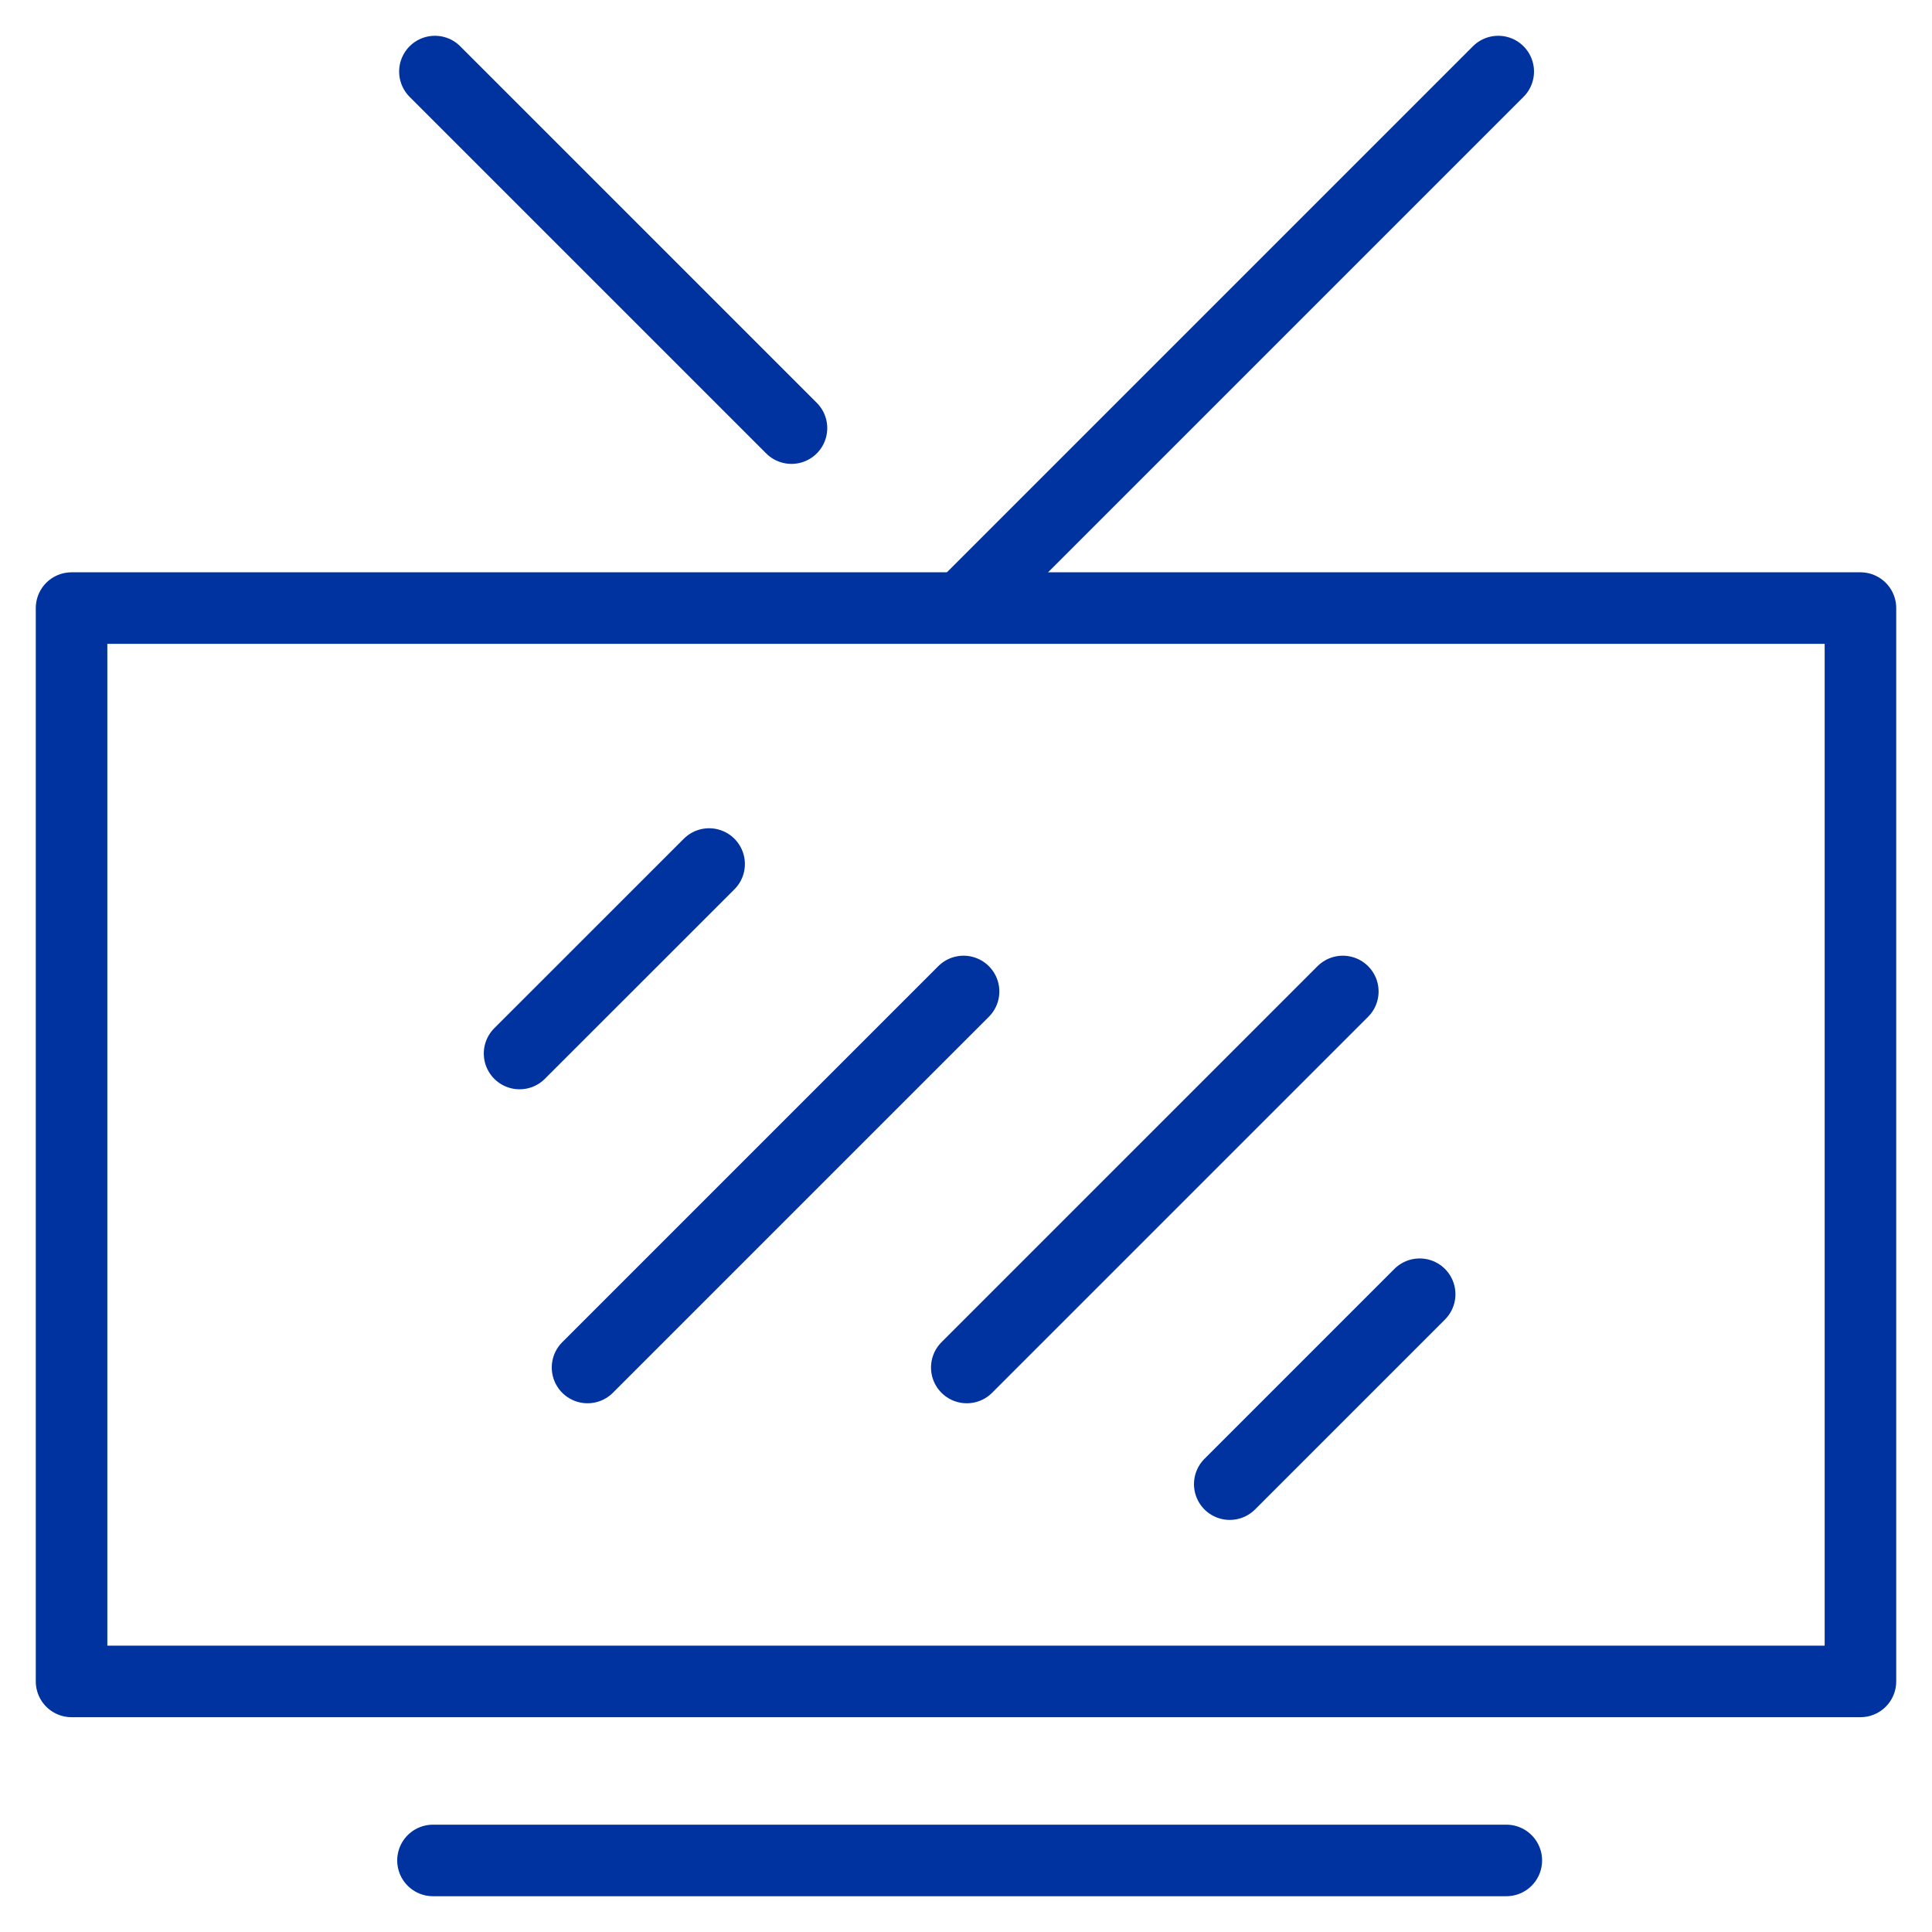
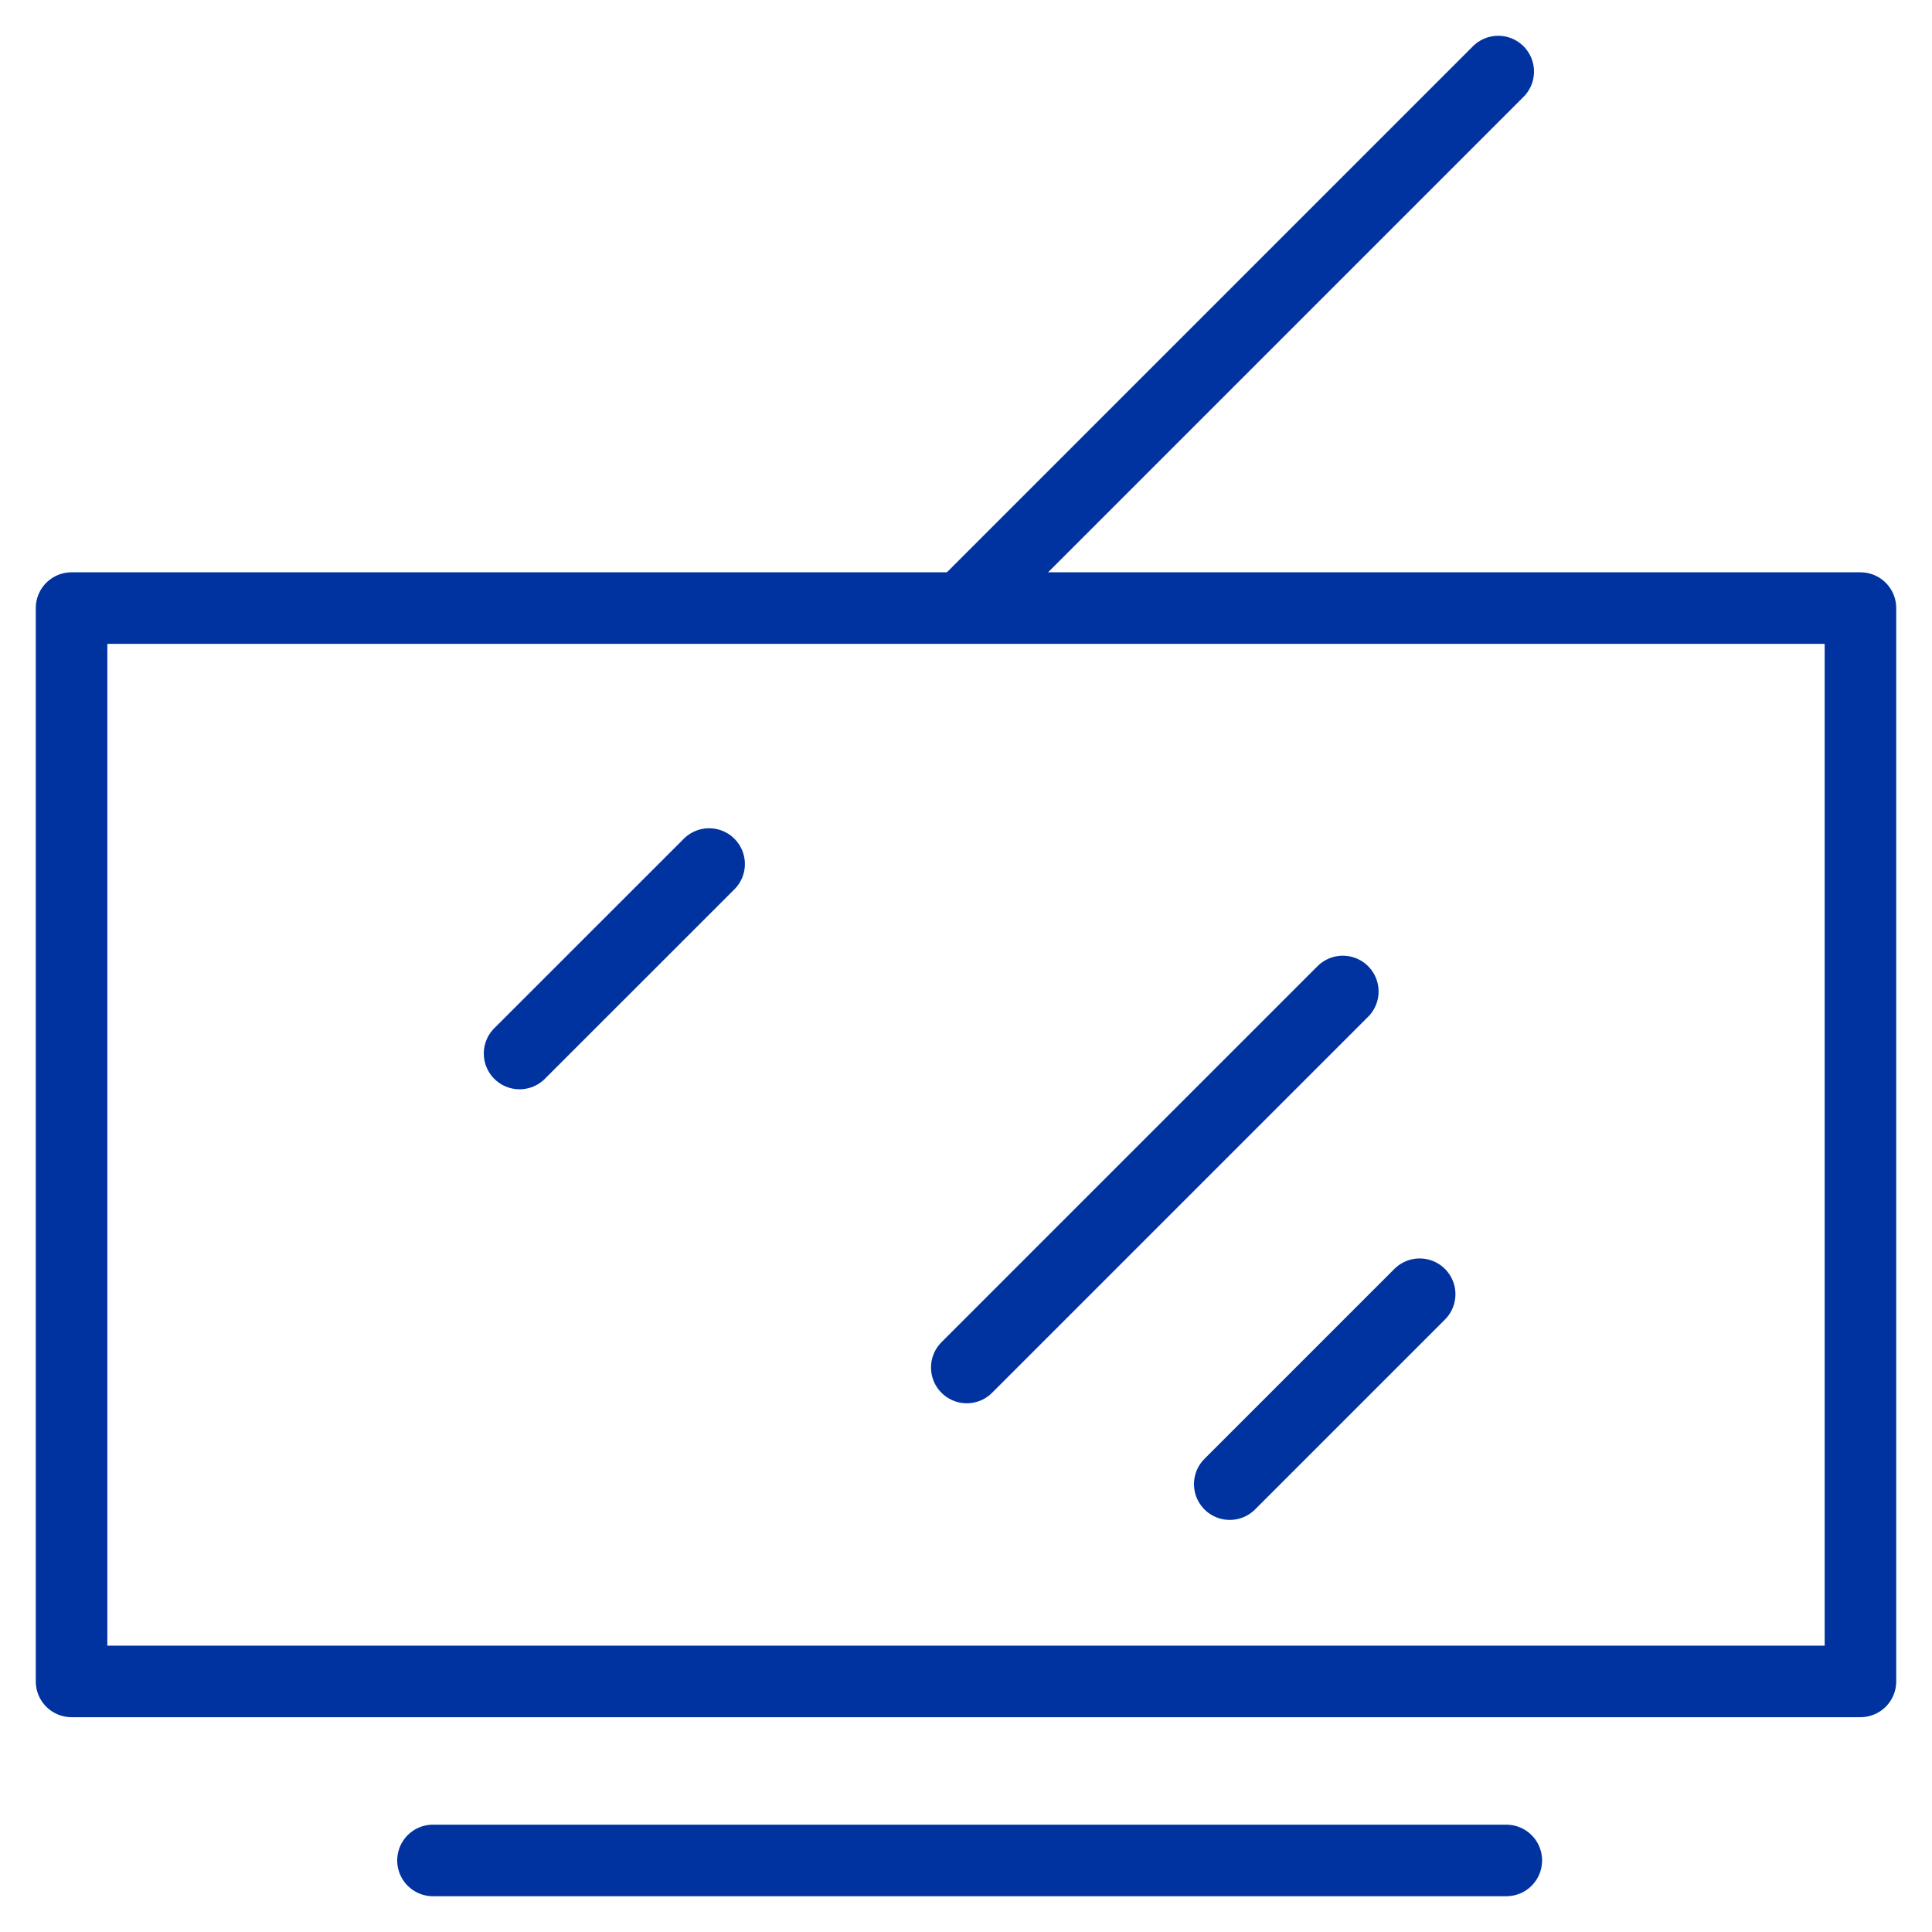
<svg xmlns="http://www.w3.org/2000/svg" width="27" height="27" viewBox="0 0 27 27" fill="none">
  <path d="M26 8.498H1V23.498H26V8.498Z" stroke="#0033A0" stroke-linecap="round" stroke-linejoin="round" />
  <path d="M6.051 26H21.051" stroke="#0033A0" stroke-linecap="round" stroke-linejoin="round" />
  <path d="M13.53 8.408L20.938 1" stroke="#0033A0" stroke-linecap="round" stroke-linejoin="round" />
-   <path d="M11.061 5.983L6.078 1" stroke="#0033A0" stroke-linecap="round" stroke-linejoin="round" />
  <path d="M7.261 14.723L9.91 12.075" stroke="#0033A0" stroke-linecap="round" stroke-linejoin="round" />
-   <path d="M8.211 19.111L13.466 13.856" stroke="#0033A0" stroke-linecap="round" stroke-linejoin="round" />
  <path d="M17.186 20.741L19.84 18.087" stroke="#0033A0" stroke-linecap="round" stroke-linejoin="round" />
  <path d="M13.511 19.111L18.766 13.856" stroke="#0033A0" stroke-linecap="round" stroke-linejoin="round" />
</svg>